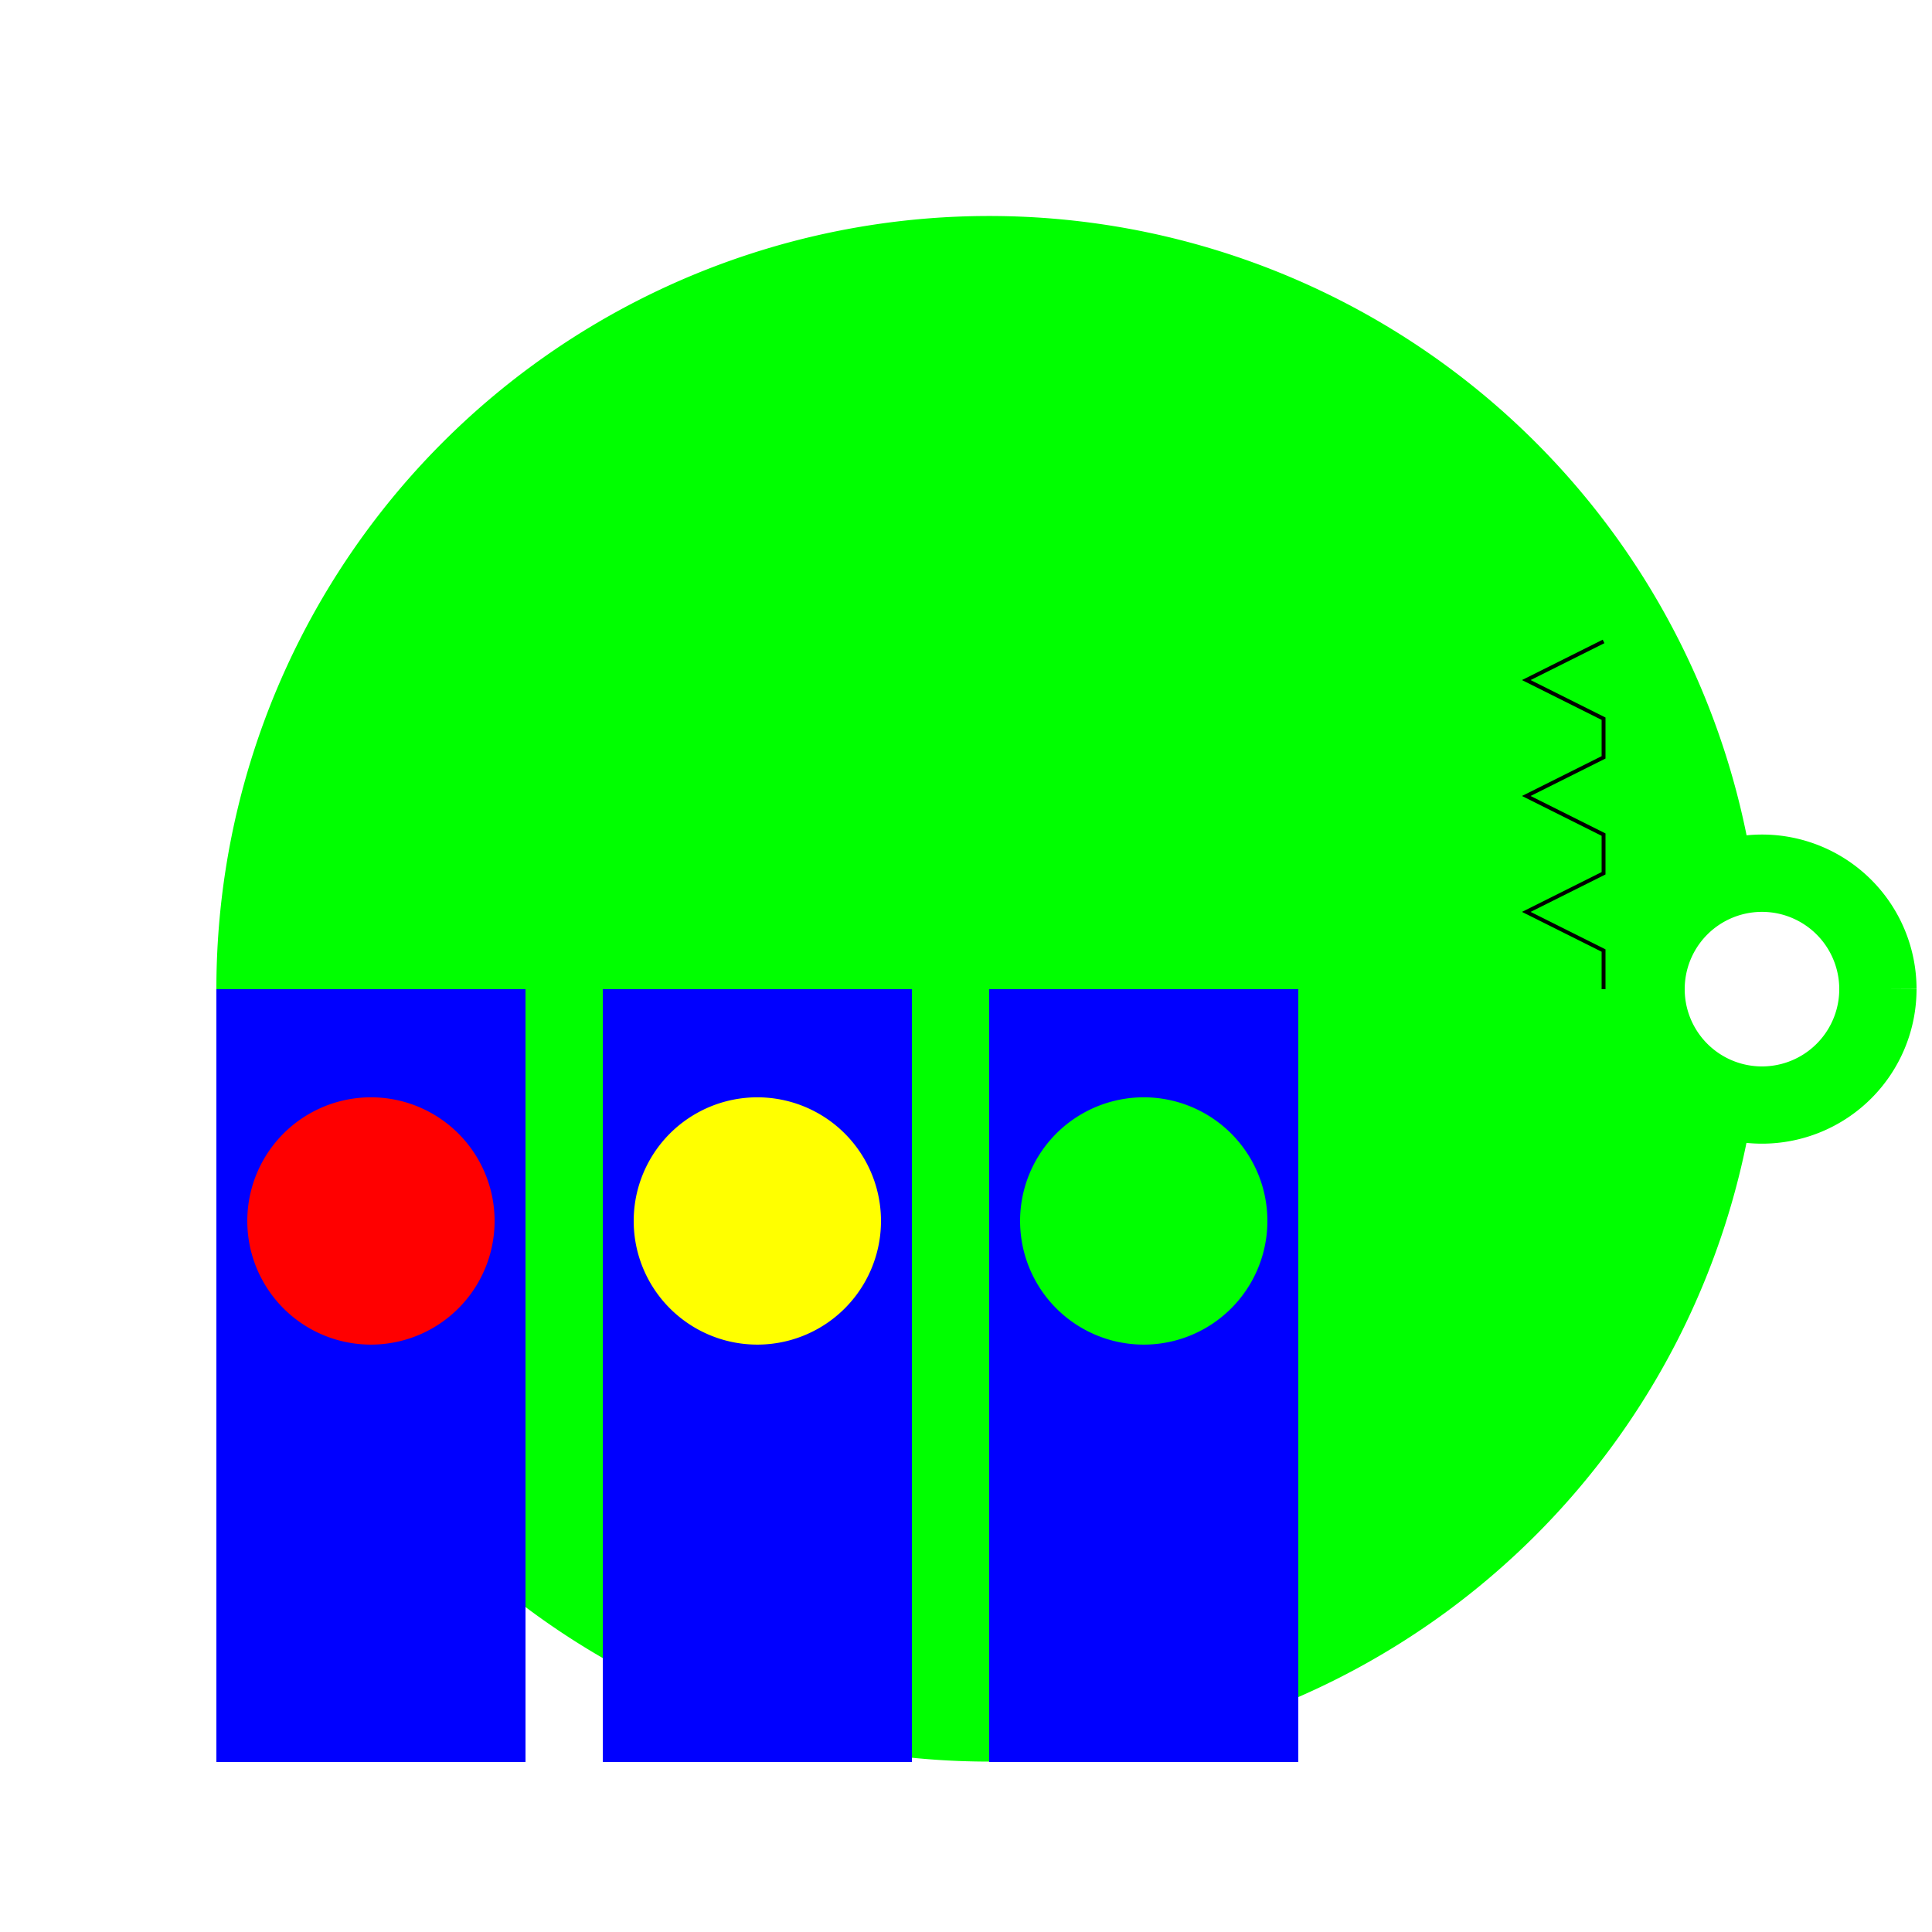
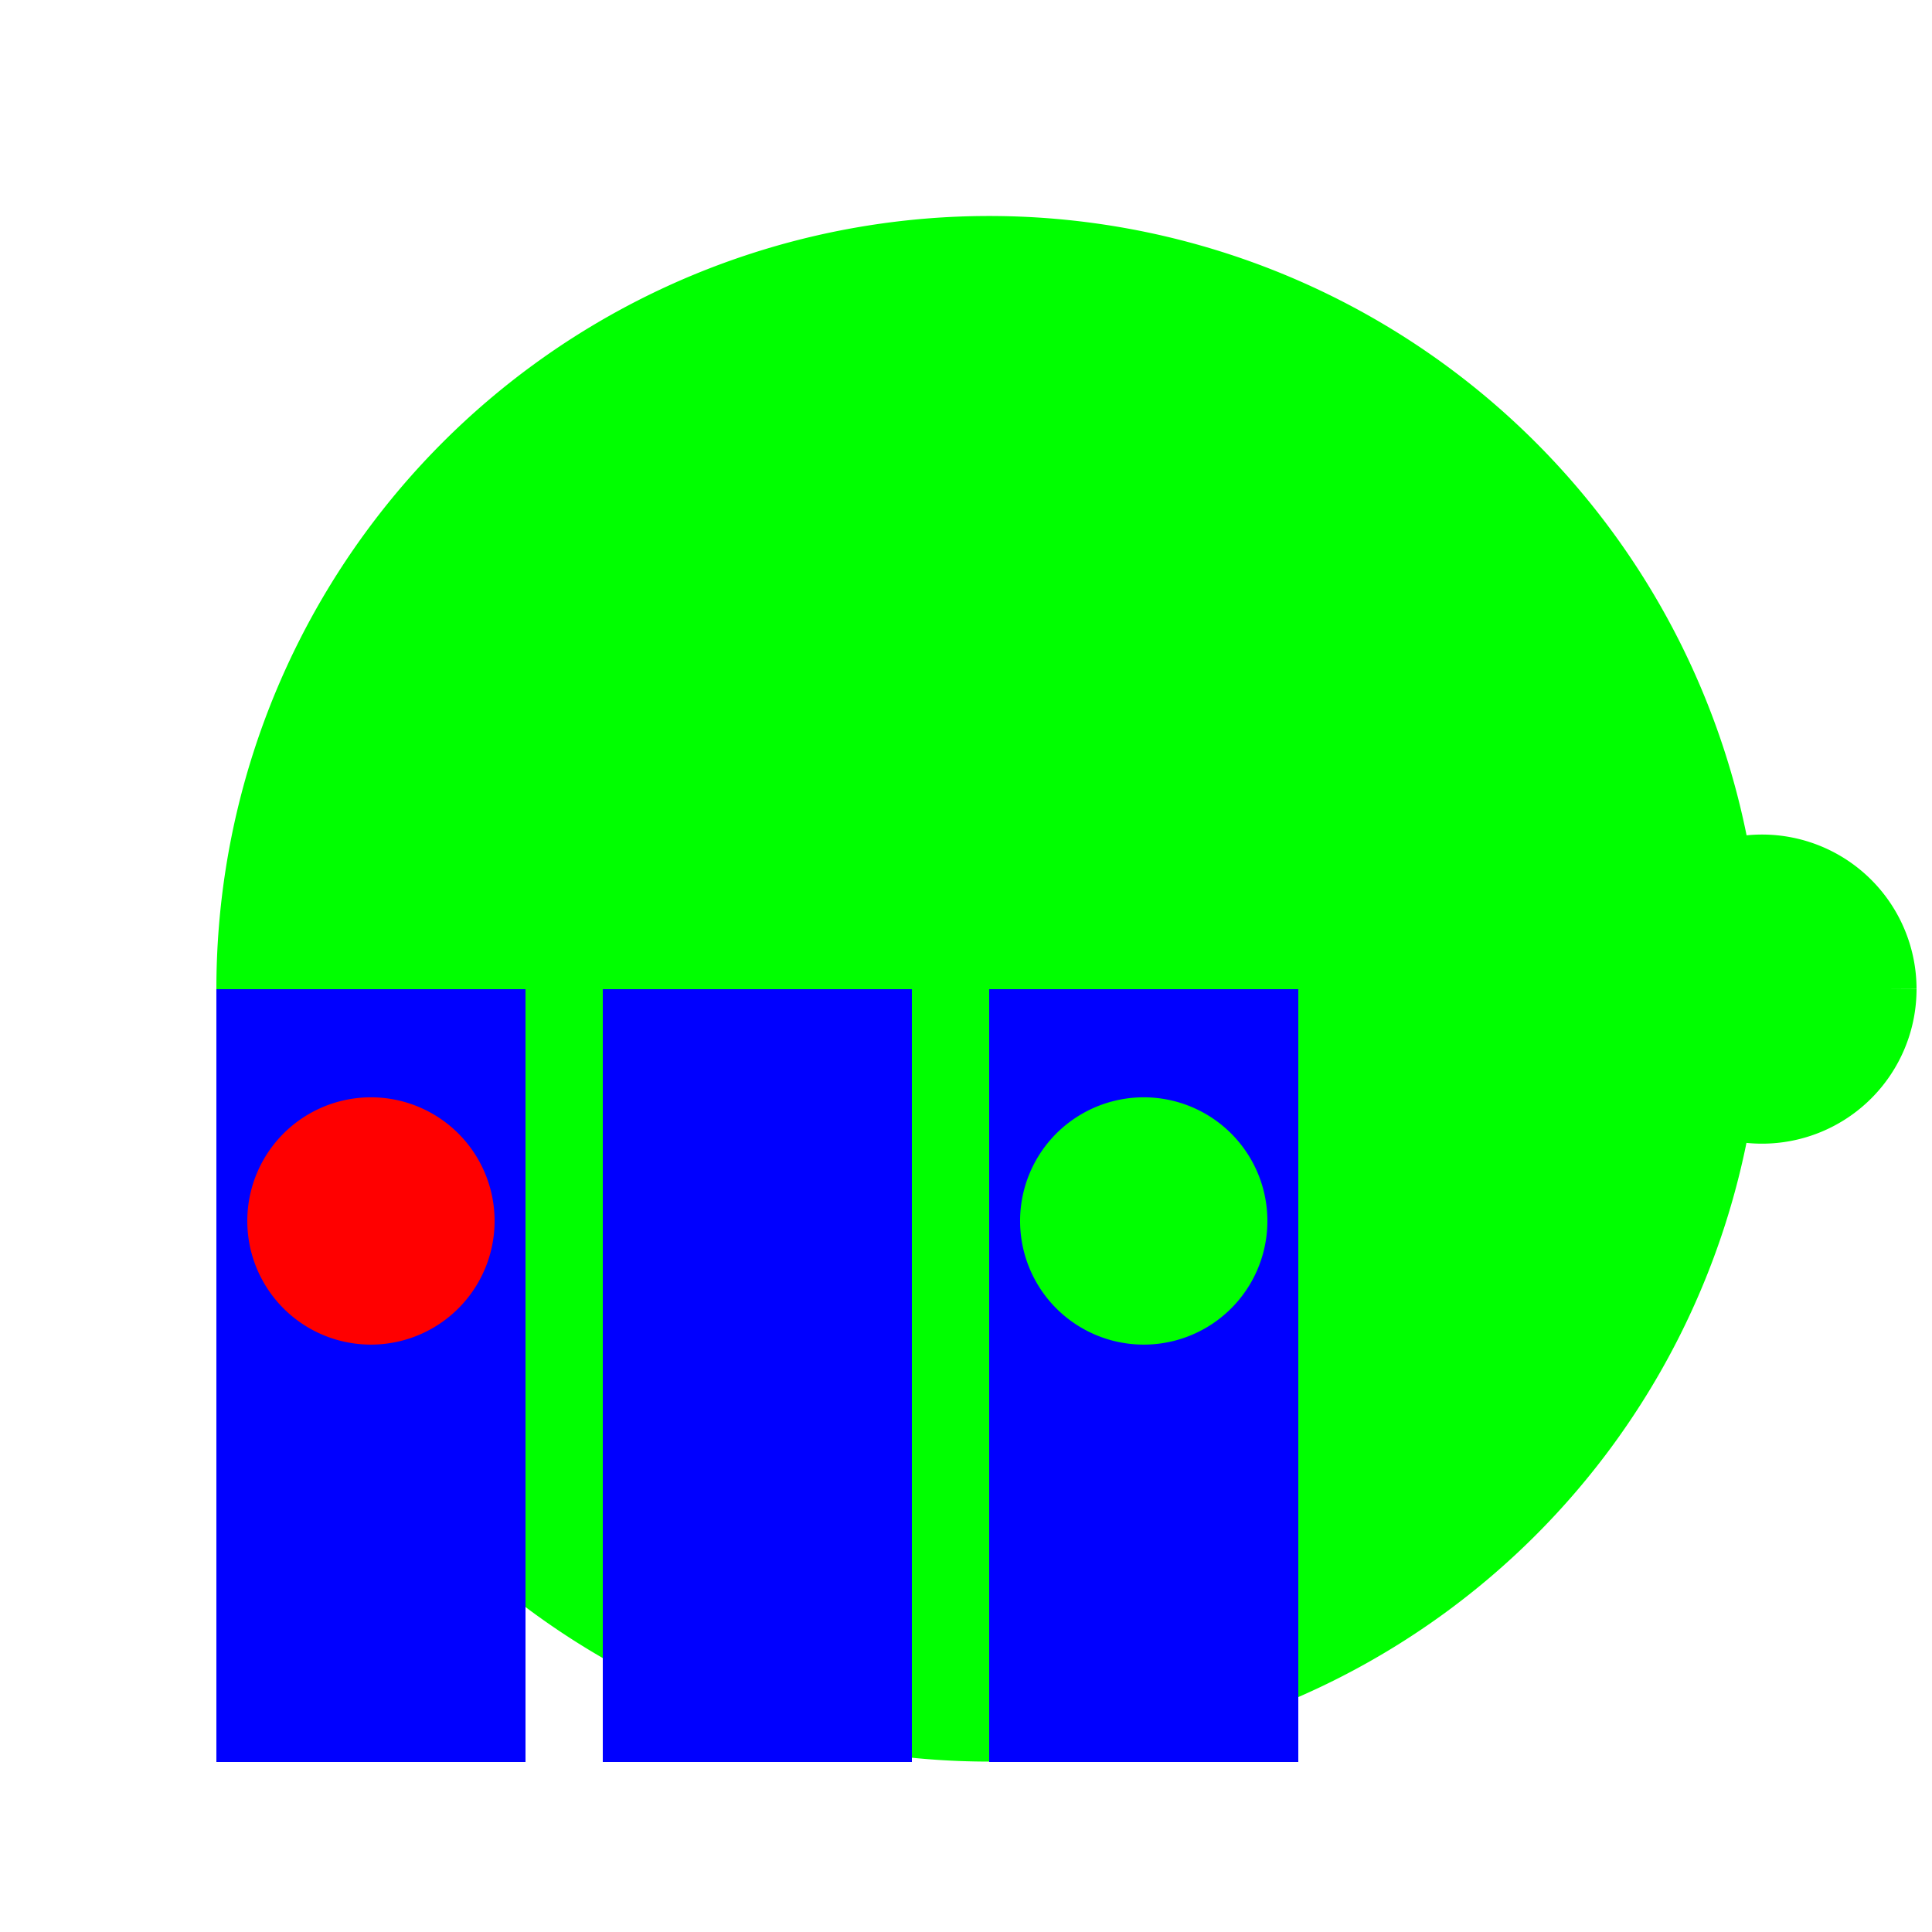
<svg xmlns="http://www.w3.org/2000/svg" width="500" height="500">
  <defs />
  <g>
    <rect fill="#FFF" stroke="none" x="0" y="0" width="512" height="512" />
    <path fill="#00FF00" stroke="none" paint-order="stroke fill markers" d=" M 456 256 A 200 200 0 1 1 456 255.8 L 496 256 A 40 40 0 1 1 496 255.96" />
-     <path fill="#FFFFFF" stroke="none" paint-order="stroke fill markers" d=" M 476 256 A 20 20 0 1 1 476 255.98" />
-     <path fill="none" stroke="#000000" paint-order="fill stroke markers" d=" M 415 256 L 415 246 L 395 236 L 415 226 L 415 216 L 395 206 L 415 196 L 415 186 L 395 176 L 415 166" stroke-miterlimit="10" stroke-dasharray="" />
    <rect fill="#0000FF" stroke="none" x="56" y="256" width="80" height="200" />
    <rect fill="#0000FF" stroke="none" x="156" y="256" width="80" height="200" />
    <rect fill="#0000FF" stroke="none" x="256" y="256" width="80" height="200" />
    <path fill="#FF0000" stroke="none" paint-order="stroke fill markers" d=" M 128 316 A 32 32 0 1 1 128 315.968" />
-     <path fill="#FFFF00" stroke="none" paint-order="stroke fill markers" d=" M 228 316 A 32 32 0 1 1 228 315.968" />
    <path fill="#00FF00" stroke="none" paint-order="stroke fill markers" d=" M 328 316 A 32 32 0 1 1 328 315.968" />
  </g>
</svg>